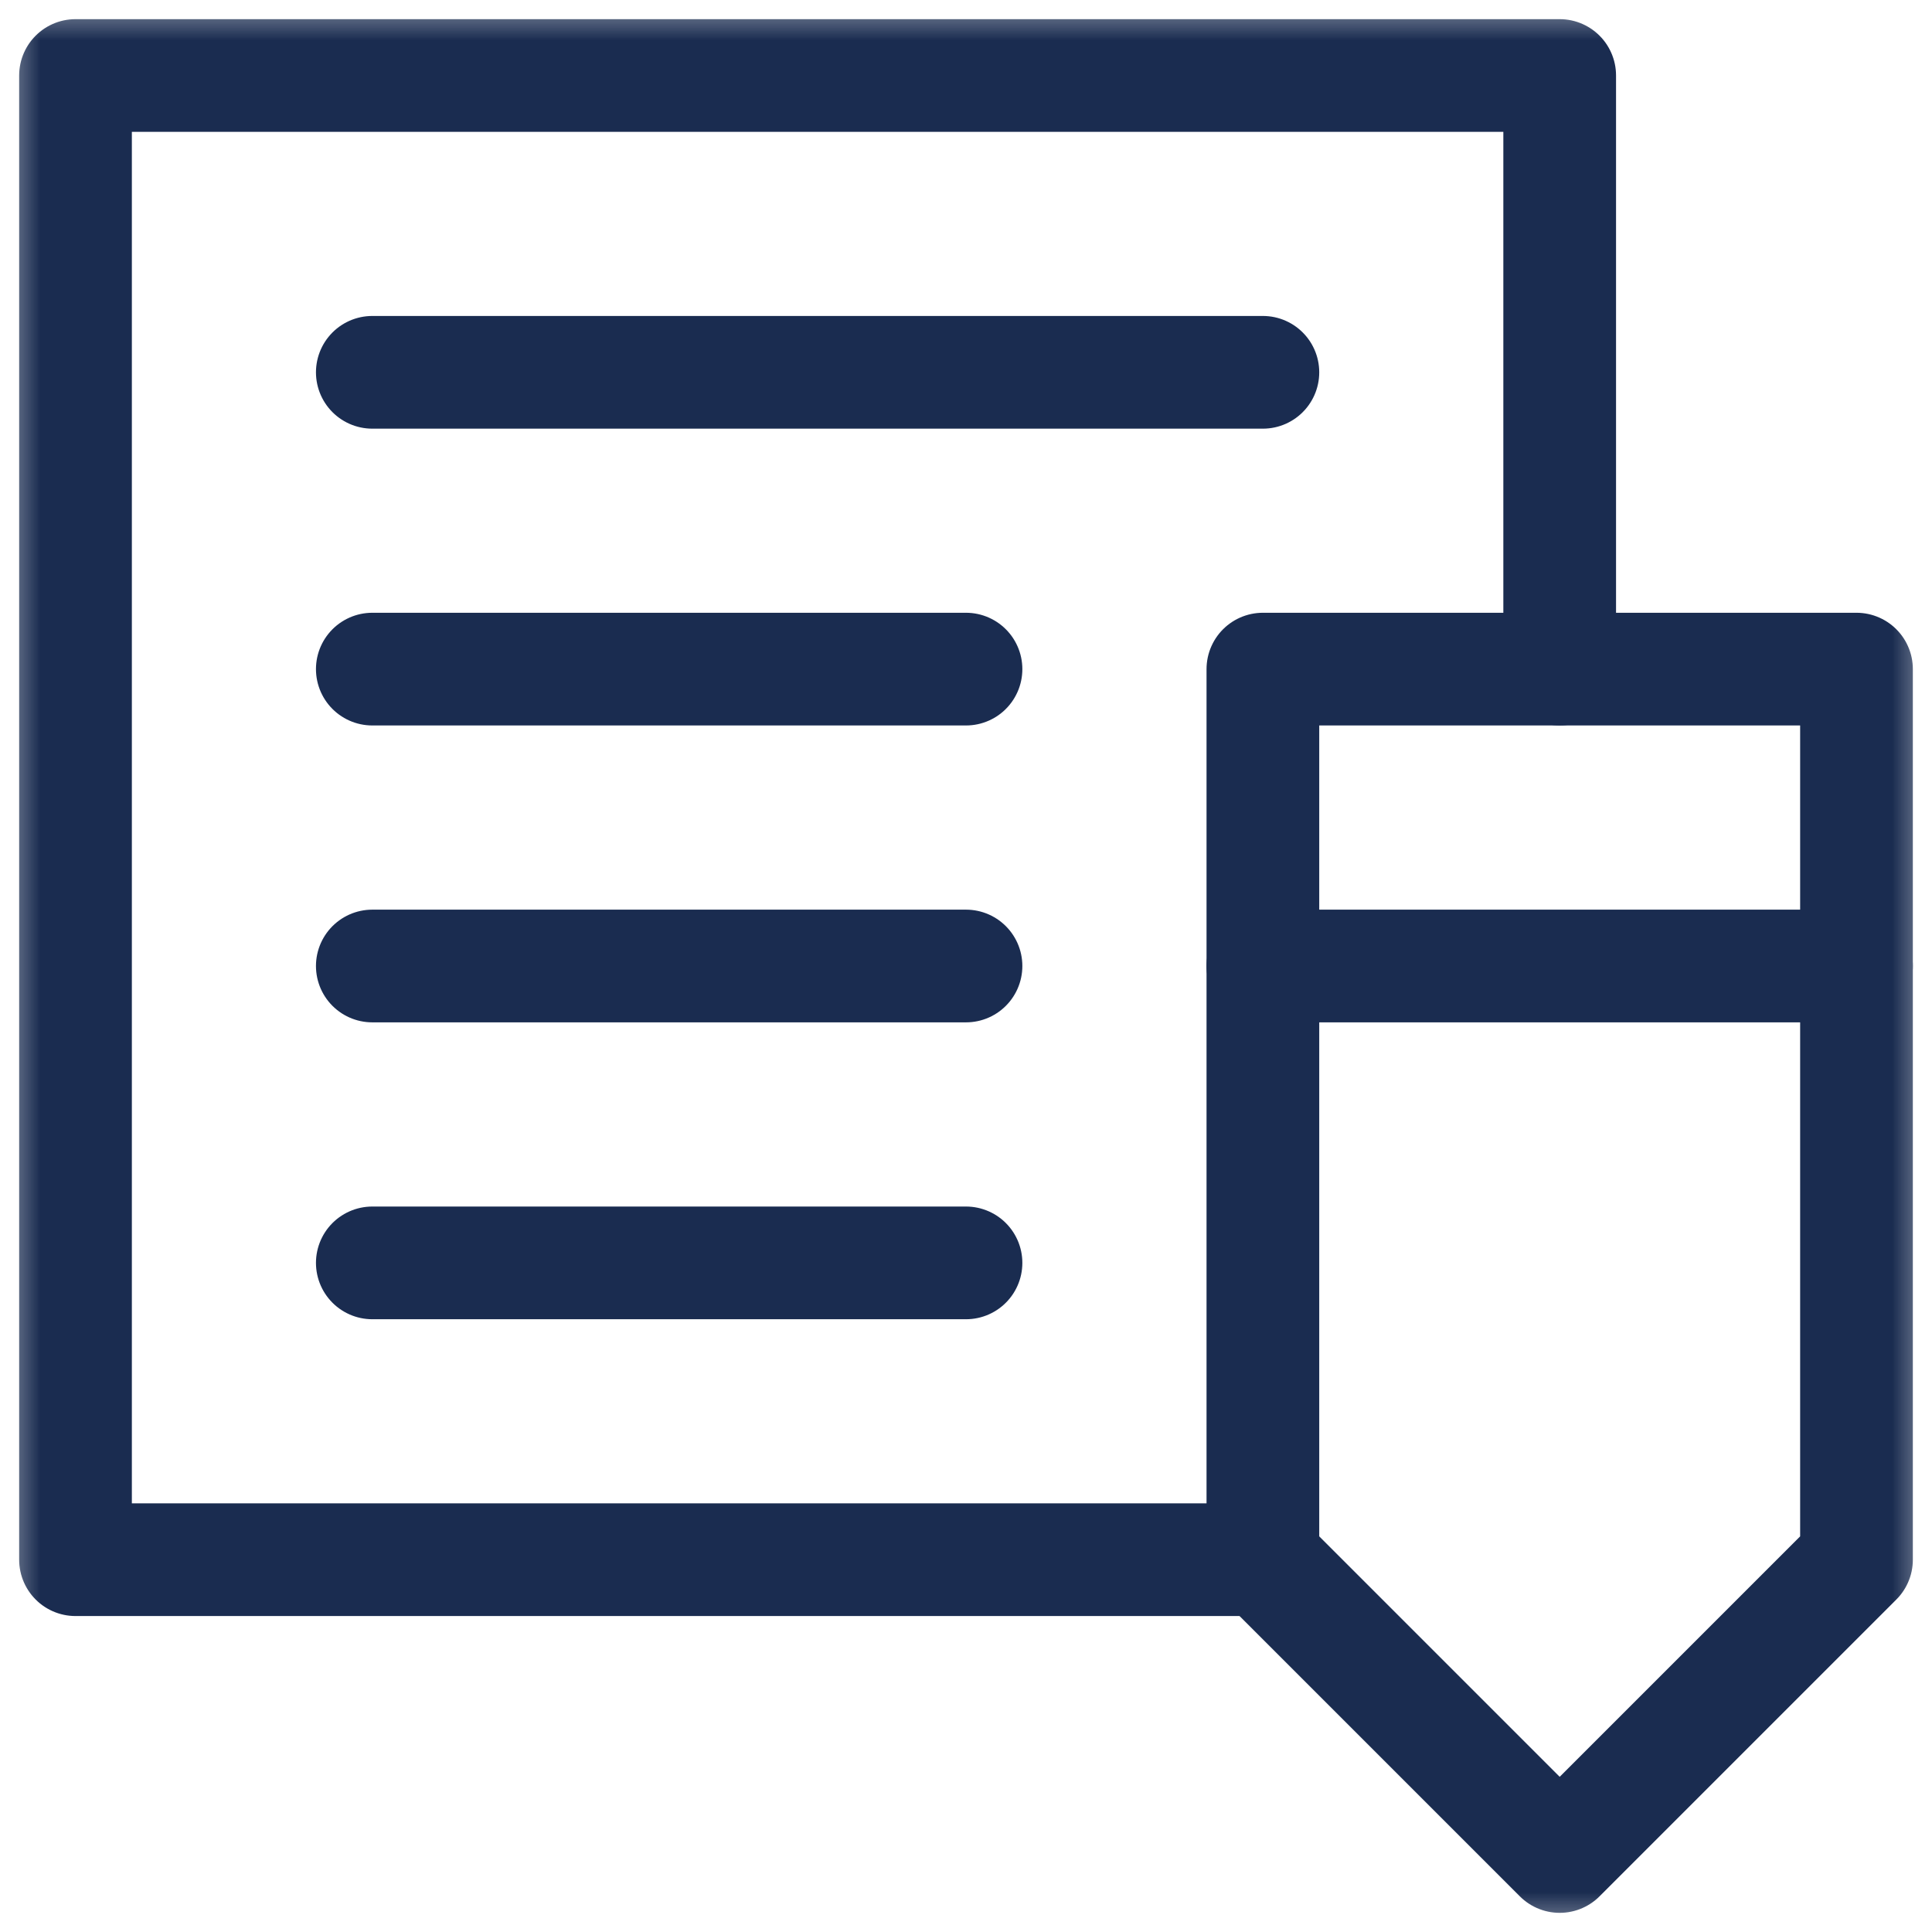
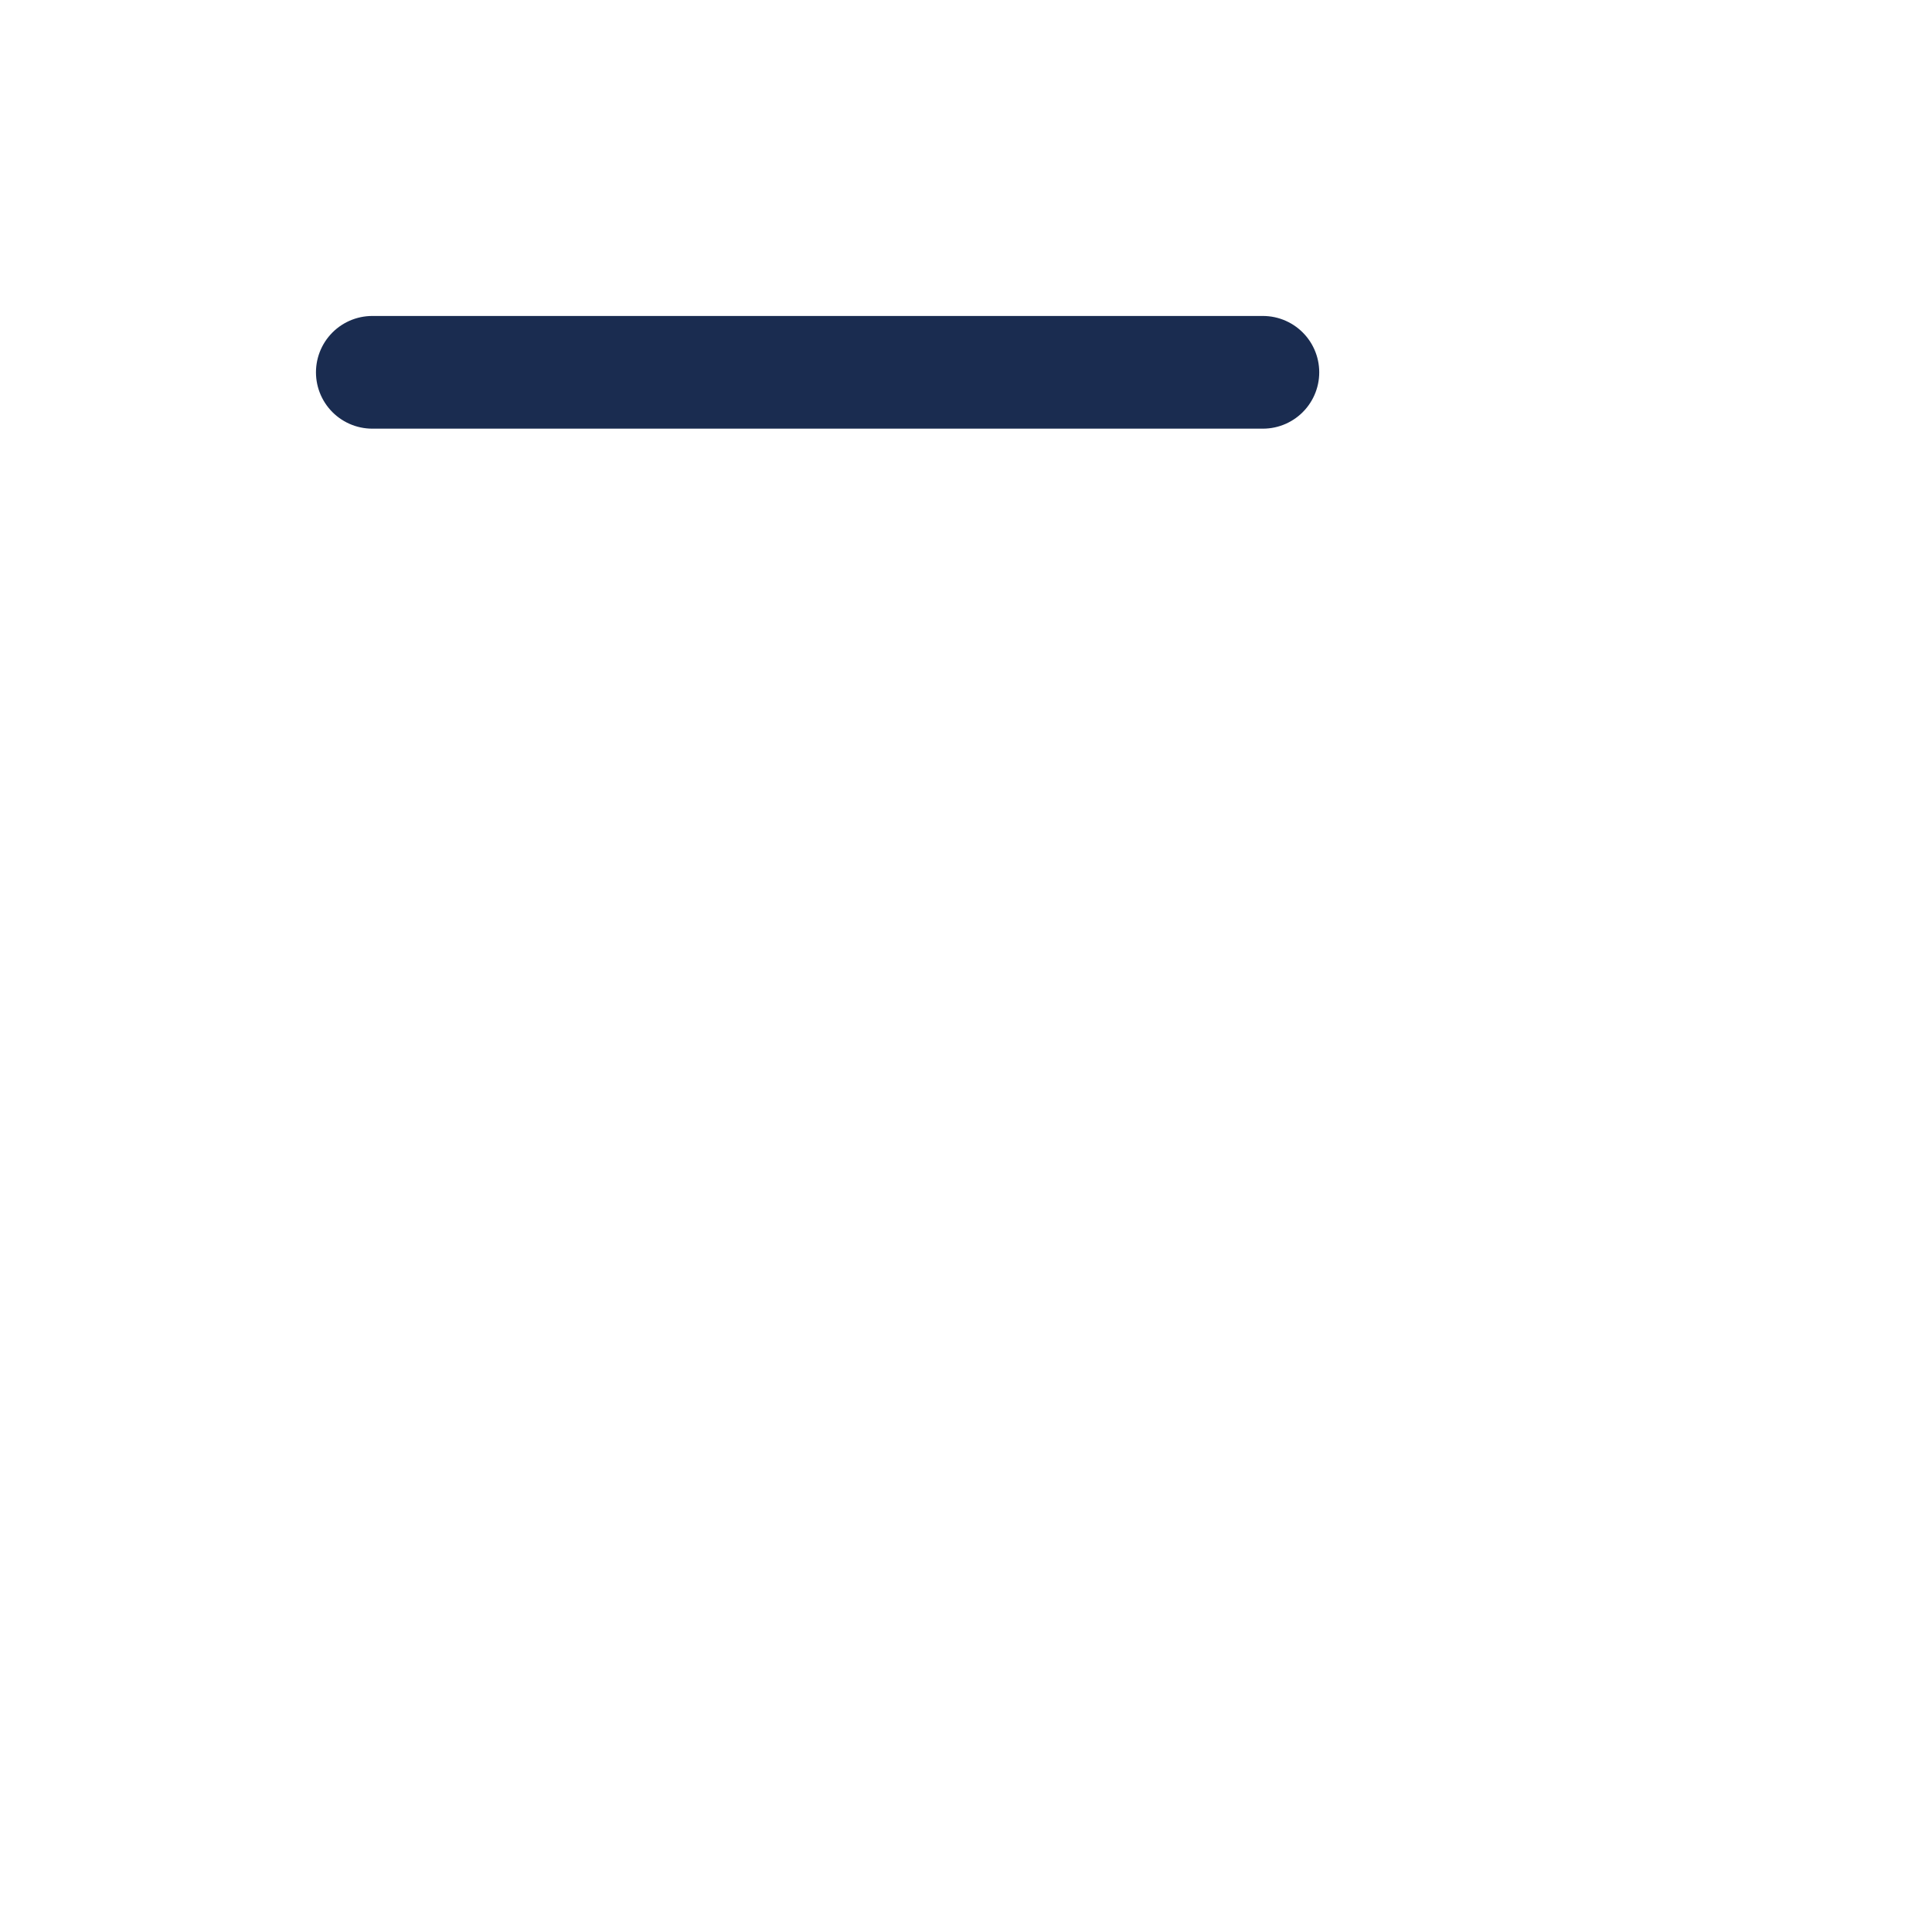
<svg xmlns="http://www.w3.org/2000/svg" width="24" height="24" viewBox="0 0 24 24" fill="none">
  <g clip-path="url(#clip0_552_8688)">
    <mask id="mask0_552_8688" style="mask-type:luminance" maskUnits="userSpaceOnUse" x="0" y="0" width="24" height="24">
-       <path d="M0 1.90735e-06H24V24H0V1.90735e-06Z" fill="white" />
-     </mask>
+       </mask>
    <g mask="url(#mask0_552_8688)">
      <path d="M19.375 8.312V0.938H0.938V19.375H15.688" stroke="#1A2C50" stroke-width="1.4" stroke-miterlimit="10" stroke-linecap="round" stroke-linejoin="round" />
      <path d="M15.688 19.375V8.312H23.062V19.375L19.375 23.062L15.688 19.375Z" stroke="#1A2C50" stroke-width="1.4" stroke-miterlimit="10" stroke-linecap="round" stroke-linejoin="round" />
-       <path d="M15.688 12H23.062" stroke="#1A2C50" stroke-width="1.4" stroke-miterlimit="10" stroke-linecap="round" stroke-linejoin="round" />
    </g>
    <path d="M4.625 4.625H15.688" stroke="#1A2C50" stroke-width="1.4" stroke-miterlimit="10" stroke-linecap="round" stroke-linejoin="round" />
-     <path d="M4.625 8.312H12" stroke="#1A2C50" stroke-width="1.4" stroke-miterlimit="10" stroke-linecap="round" stroke-linejoin="round" />
-     <path d="M4.625 12H12" stroke="#1A2C50" stroke-width="1.4" stroke-miterlimit="10" stroke-linecap="round" stroke-linejoin="round" />
-     <path d="M4.625 15.688H12" stroke="#1A2C50" stroke-width="1.4" stroke-miterlimit="10" stroke-linecap="round" stroke-linejoin="round" />
  </g>
  <defs>
    <clipPath id="clip0_552_8688">
      <rect width="24" height="24" fill="white" />
    </clipPath>
  </defs>
</svg>